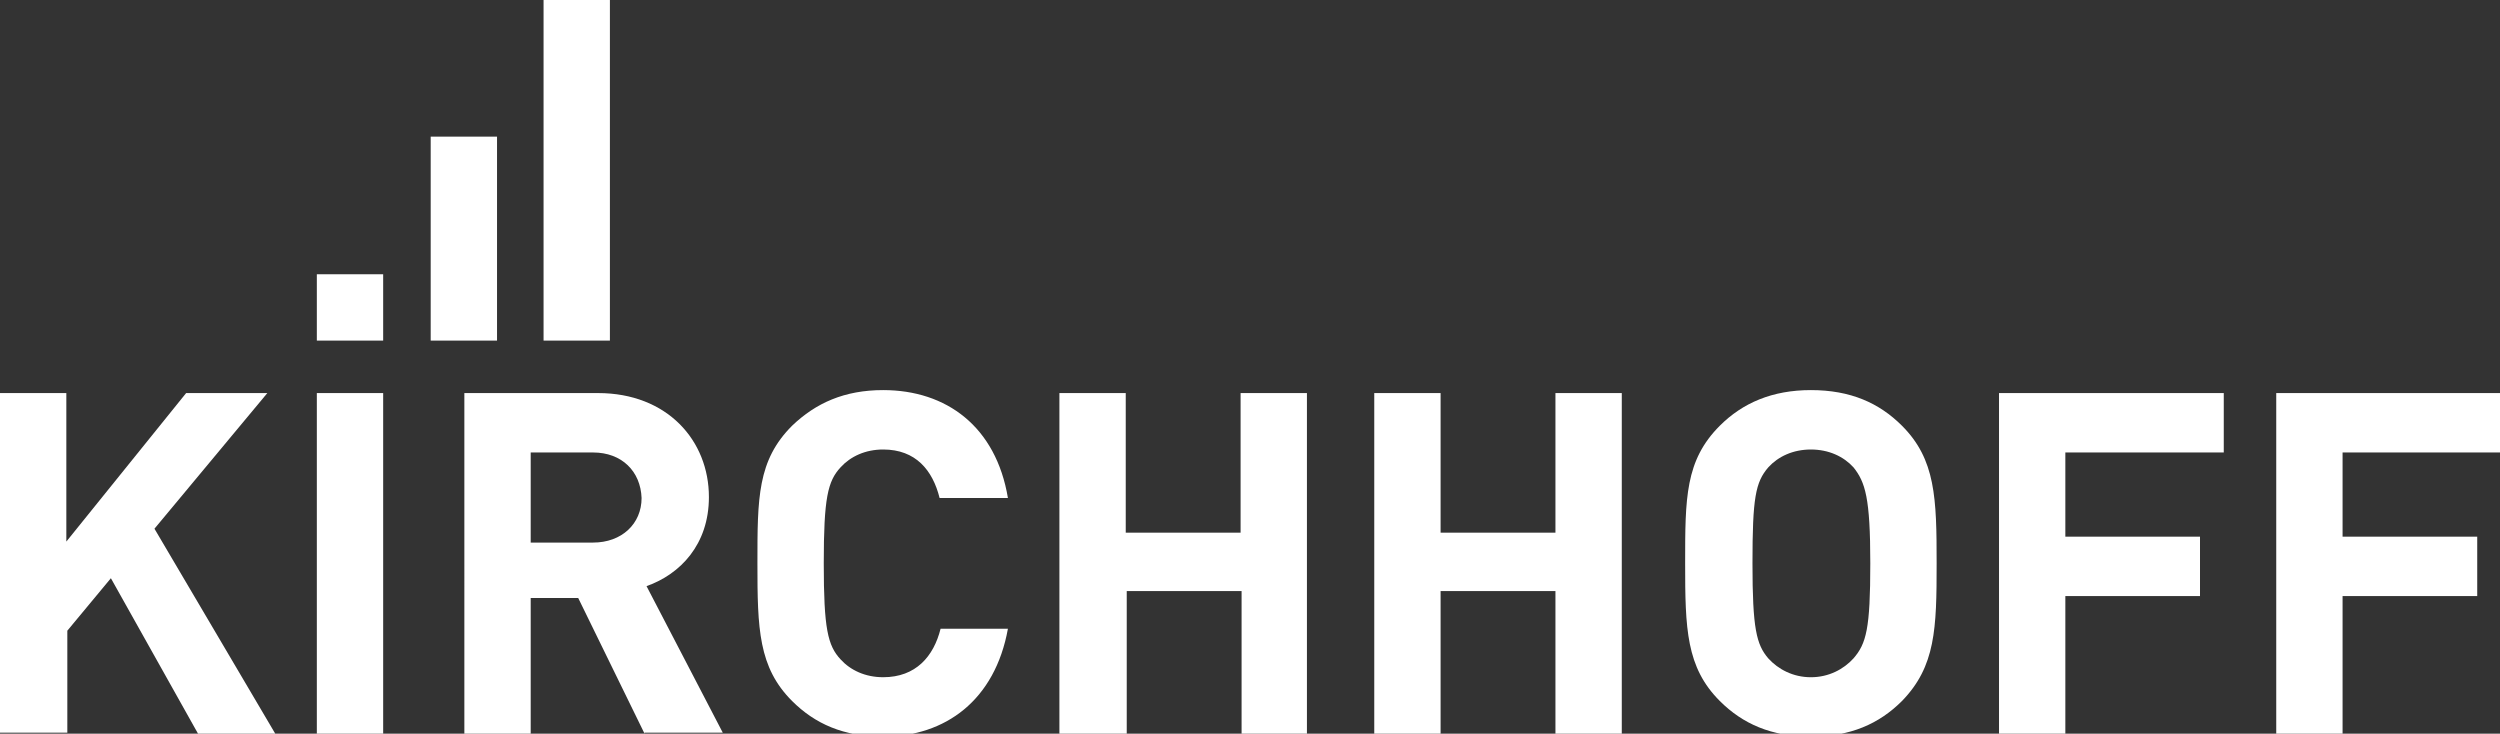
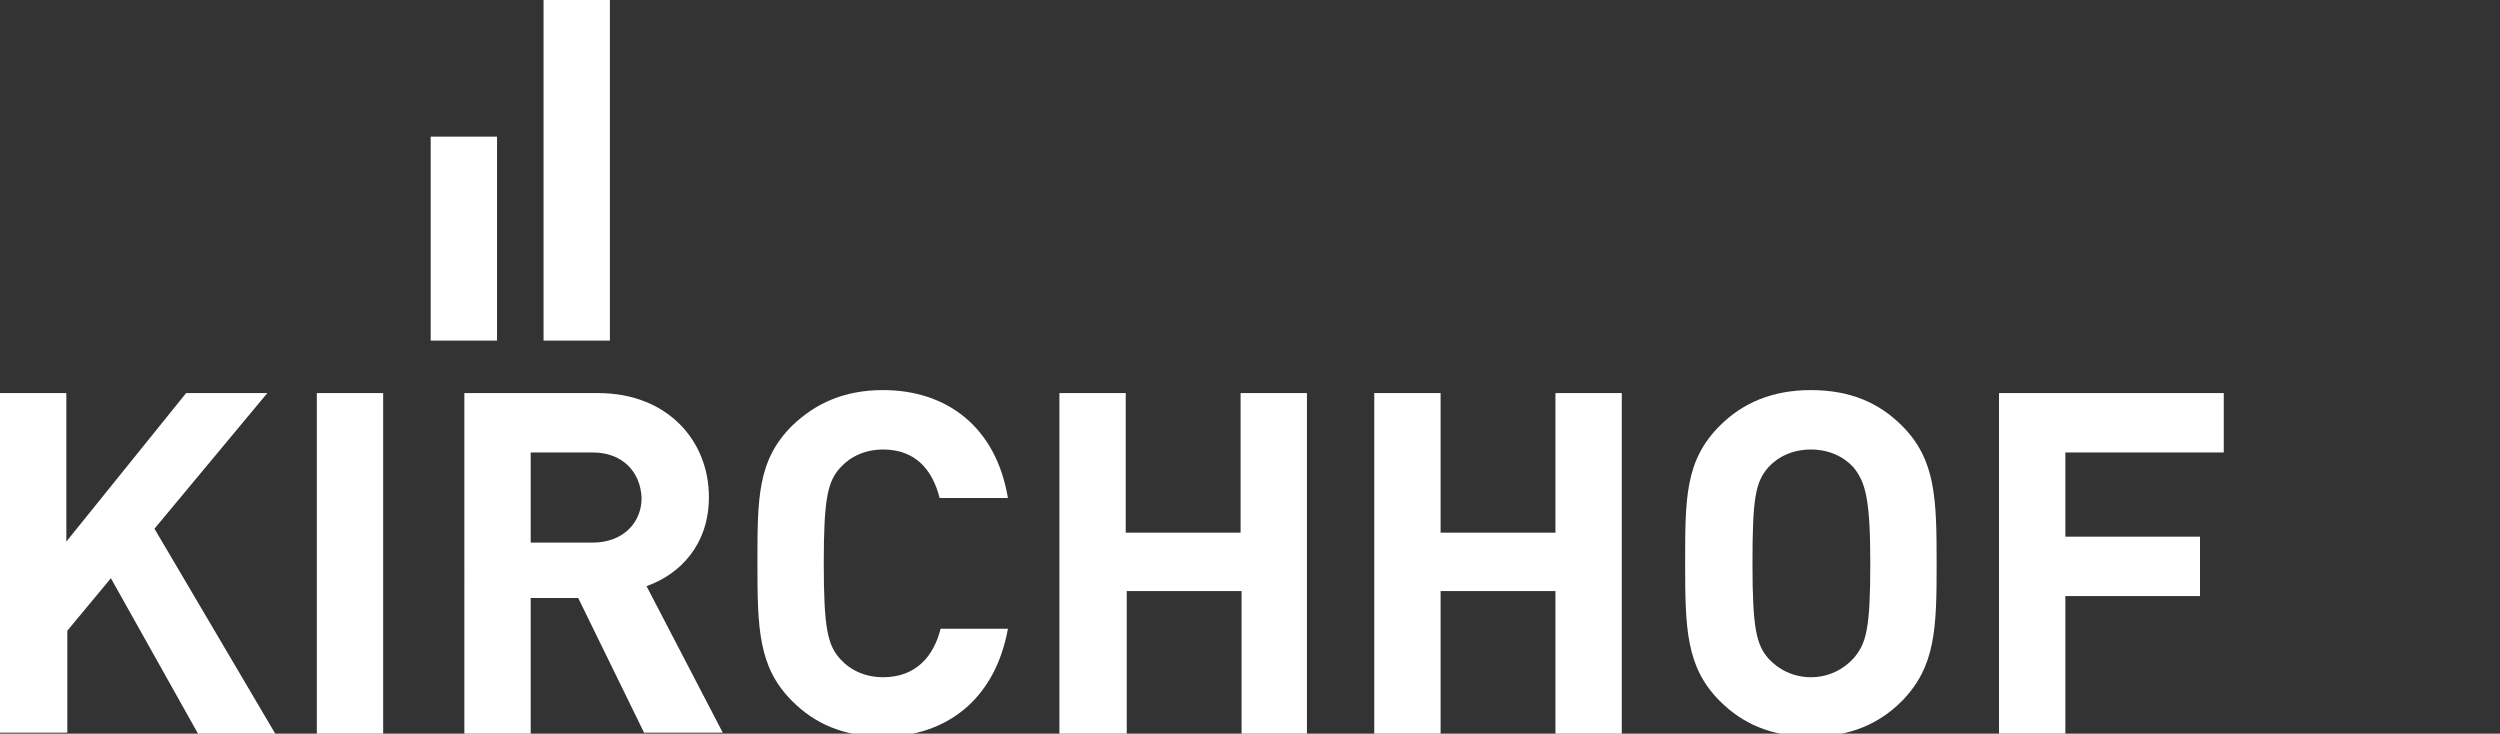
<svg xmlns="http://www.w3.org/2000/svg" version="1.1" id="Ebene_1" x="0px" y="0px" viewBox="0 0 252.5 74.1" style="enable-background:new 0 0 252.5 74.1;" xml:space="preserve">
  <rect x="0" y="0" width="252.5" height="74.1" fill="#333333" stroke="none" />
  <style type="text/css">
	.st0{fill:#FFFFFF;}
</style>
  <g>
    <g>
      <path class="st0" d="M20,74.1l-8.8-15.7l-4.4,5.3v10.3H0V39.7h6.7v15l12.1-15H27L15.6,53.4l12.2,20.7H20z" />
      <path class="st0" d="M32,74.1V39.7h6.7v34.4H32z" />
      <path class="st0" d="M65.1,74.1l-6.7-13.7h-4.8v13.7h-6.7V39.7h13.5c7,0,11.2,4.8,11.2,10.5c0,4.8-2.9,7.8-6.3,9l7.7,14.8H65.1z     M59.9,45.7h-6.3v9.1h6.3c2.9,0,4.9-1.9,4.9-4.5C64.7,47.6,62.8,45.7,59.9,45.7z" />
      <path class="st0" d="M89.2,74.4c-4,0-6.9-1.3-9.2-3.6c-3.4-3.4-3.5-7.3-3.5-13.9c0-6.6,0-10.4,3.5-13.9c2.4-2.3,5.3-3.6,9.2-3.6    c6.4,0,11.4,3.7,12.6,10.9h-6.9c-0.7-2.8-2.4-4.9-5.7-4.9c-1.8,0-3.3,0.7-4.3,1.8c-1.3,1.4-1.7,3.1-1.7,9.7c0,6.6,0.4,8.3,1.7,9.7    c1,1.1,2.5,1.8,4.3,1.8c3.3,0,5.1-2.1,5.8-4.9h6.8C100.5,70.7,95.5,74.4,89.2,74.4z" />
      <path class="st0" d="M125.4,74.1V59.7h-11.6v14.4H107V39.7h6.7v14.1h11.6V39.7h6.7v34.4H125.4z" />
      <path class="st0" d="M157.1,74.1V59.7h-11.6v14.4h-6.7V39.7h6.7v14.1h11.6V39.7h6.7v34.4H157.1z" />
      <path class="st0" d="M192.1,70.8c-2.3,2.3-5.2,3.6-9.2,3.6c-4,0-6.9-1.3-9.2-3.6c-3.4-3.4-3.5-7.3-3.5-13.9c0-6.6,0-10.4,3.5-13.9    c2.3-2.3,5.3-3.6,9.2-3.6c4,0,6.9,1.3,9.2,3.6c3.4,3.4,3.5,7.3,3.5,13.9C195.6,63.5,195.5,67.3,192.1,70.8z M187.2,47.2    c-1-1.1-2.5-1.8-4.3-1.8c-1.8,0-3.3,0.7-4.3,1.8c-1.3,1.5-1.6,3.1-1.6,9.7c0,6.6,0.4,8.2,1.6,9.6c1,1.1,2.5,1.9,4.3,1.9    c1.8,0,3.3-0.8,4.3-1.9c1.3-1.5,1.7-3,1.7-9.6C188.9,50.3,188.4,48.7,187.2,47.2z" />
      <path class="st0" d="M208.6,45.7v8.5h13.6v6h-13.6v14h-6.7V39.7h22.7v6H208.6z" />
-       <path class="st0" d="M236.6,45.7v8.5h13.6v6h-13.6v14h-6.7V39.7h22.7v6H236.6z" />
    </g>
-     <path class="st0" d="M32,34.4v-6.7h6.7v6.7H32z" />
+     <path class="st0" d="M32,34.4v-6.7h6.7H32z" />
    <path class="st0" d="M43.5,34.4V13.8h6.7v20.6H43.5z" />
    <path class="st0" d="M54.9,34.4V0h6.7v34.4H54.9z" />
  </g>
</svg>